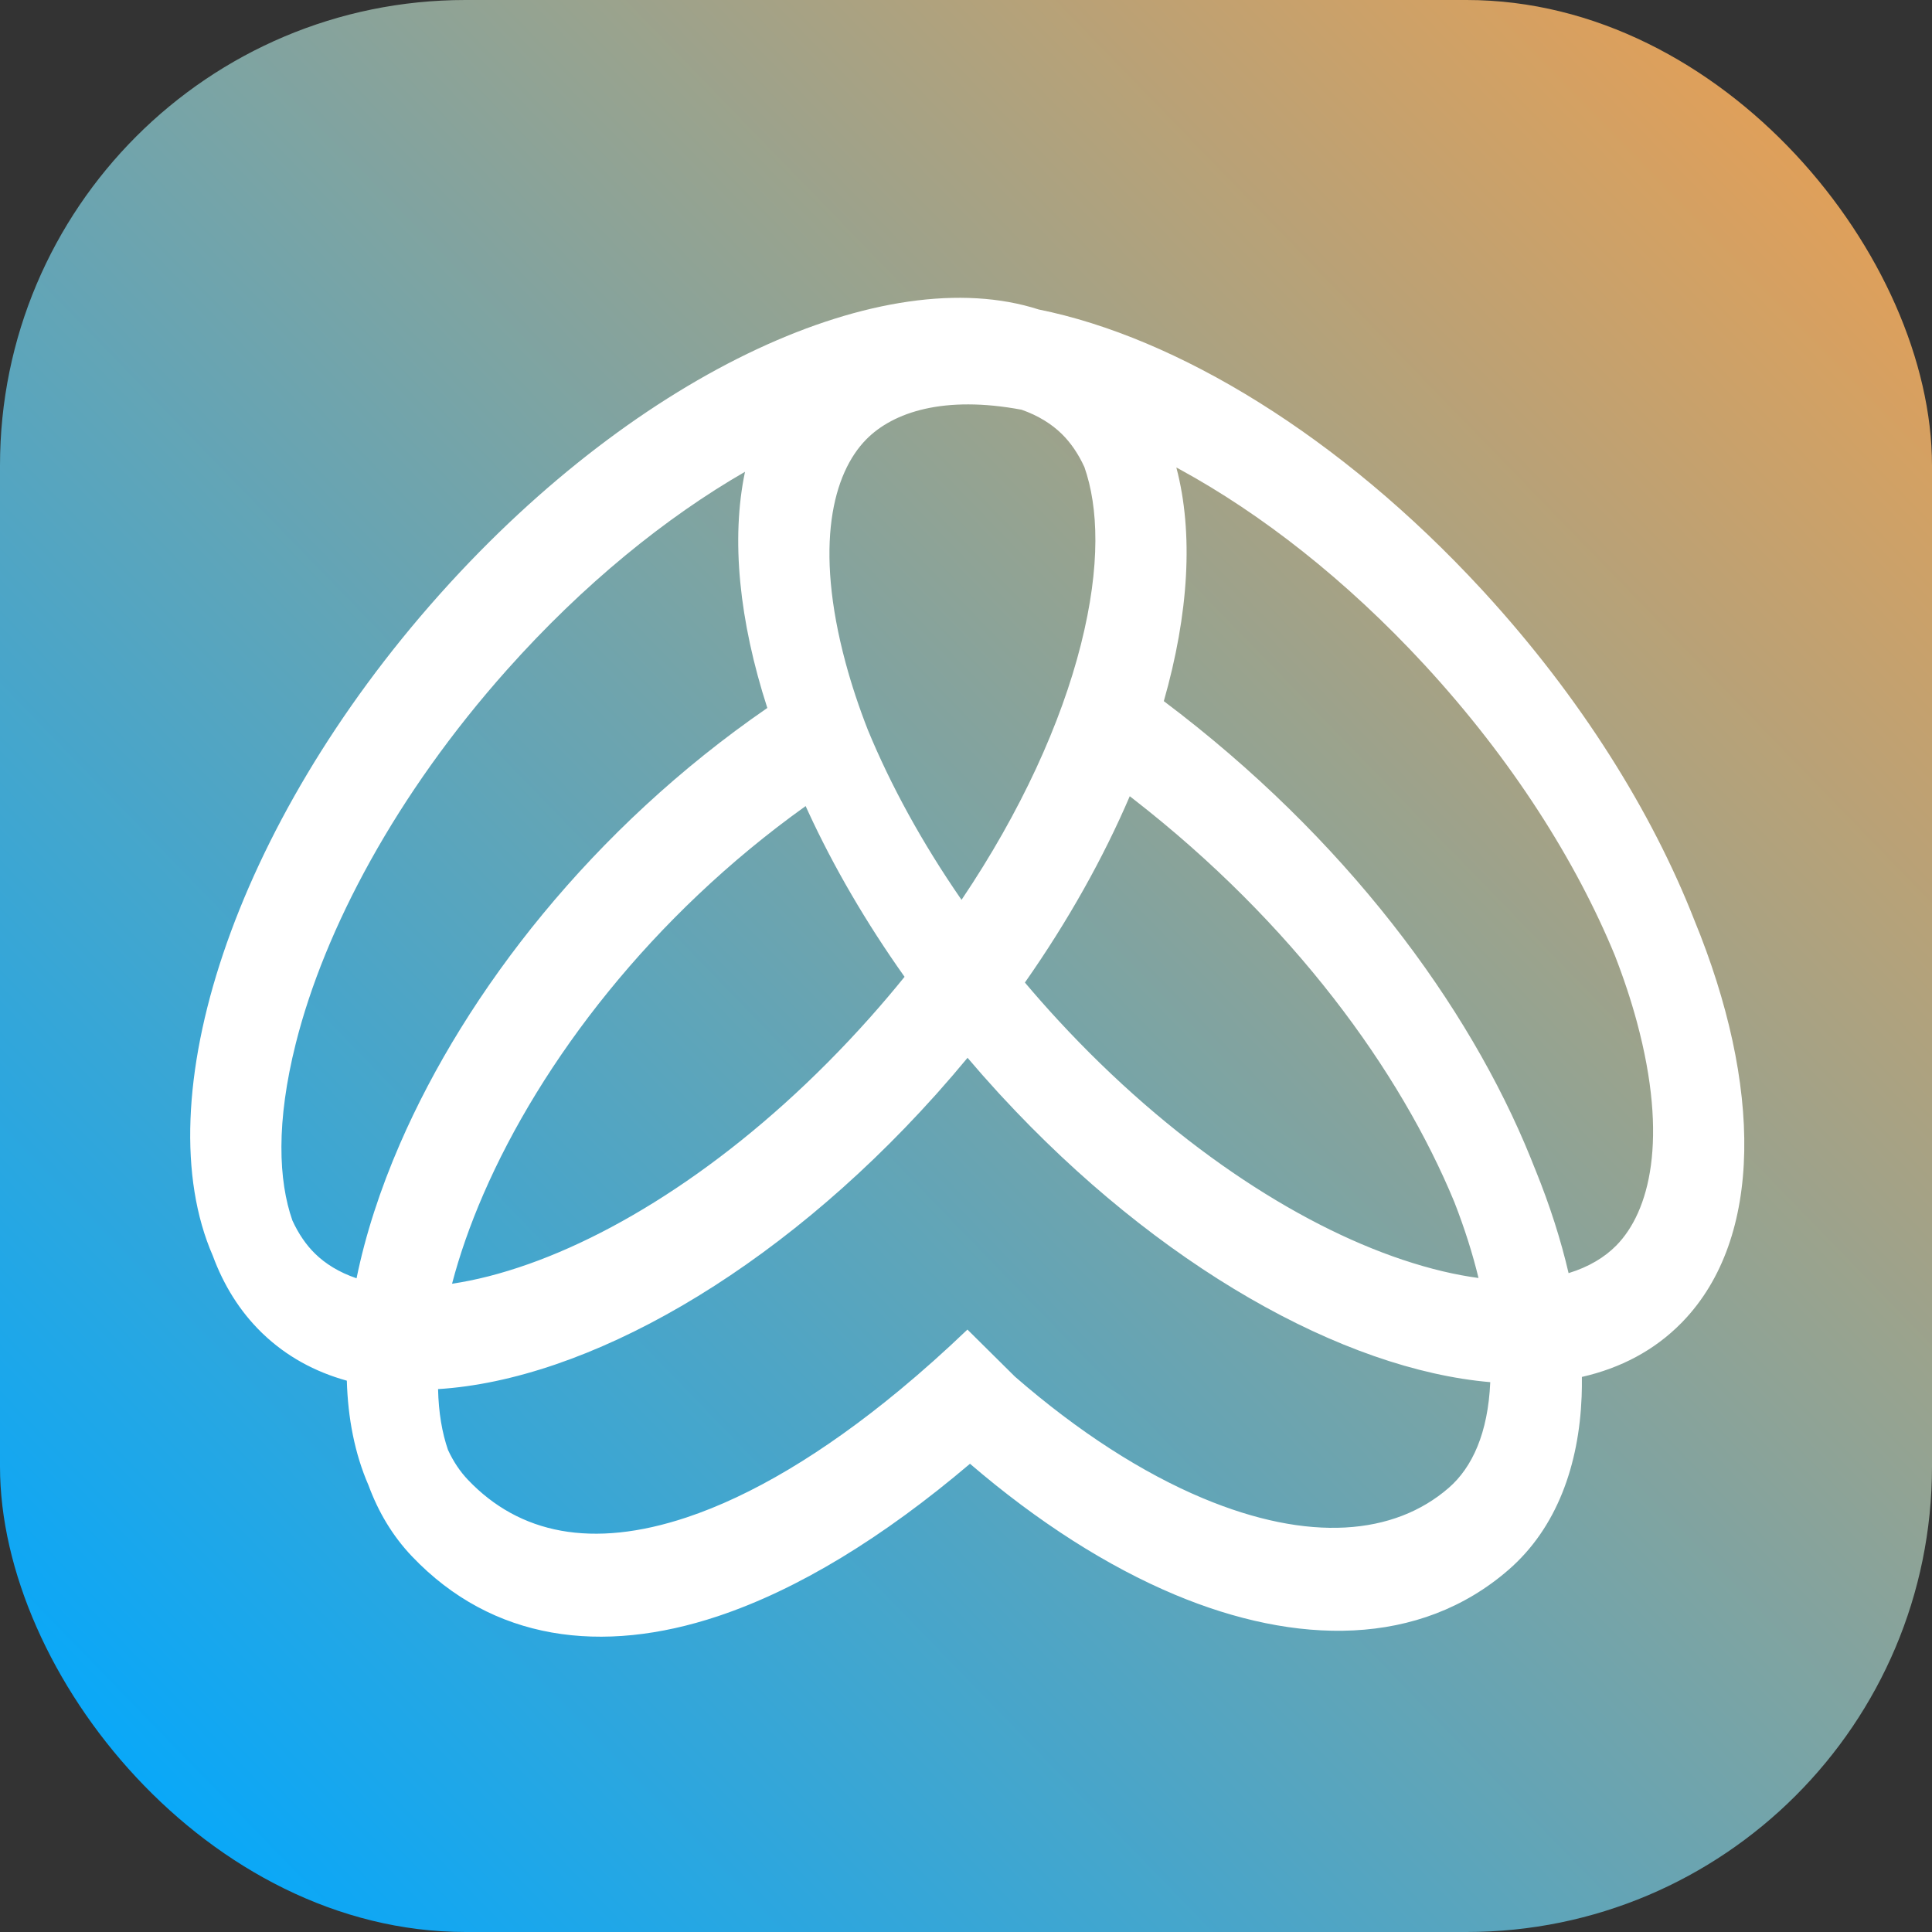
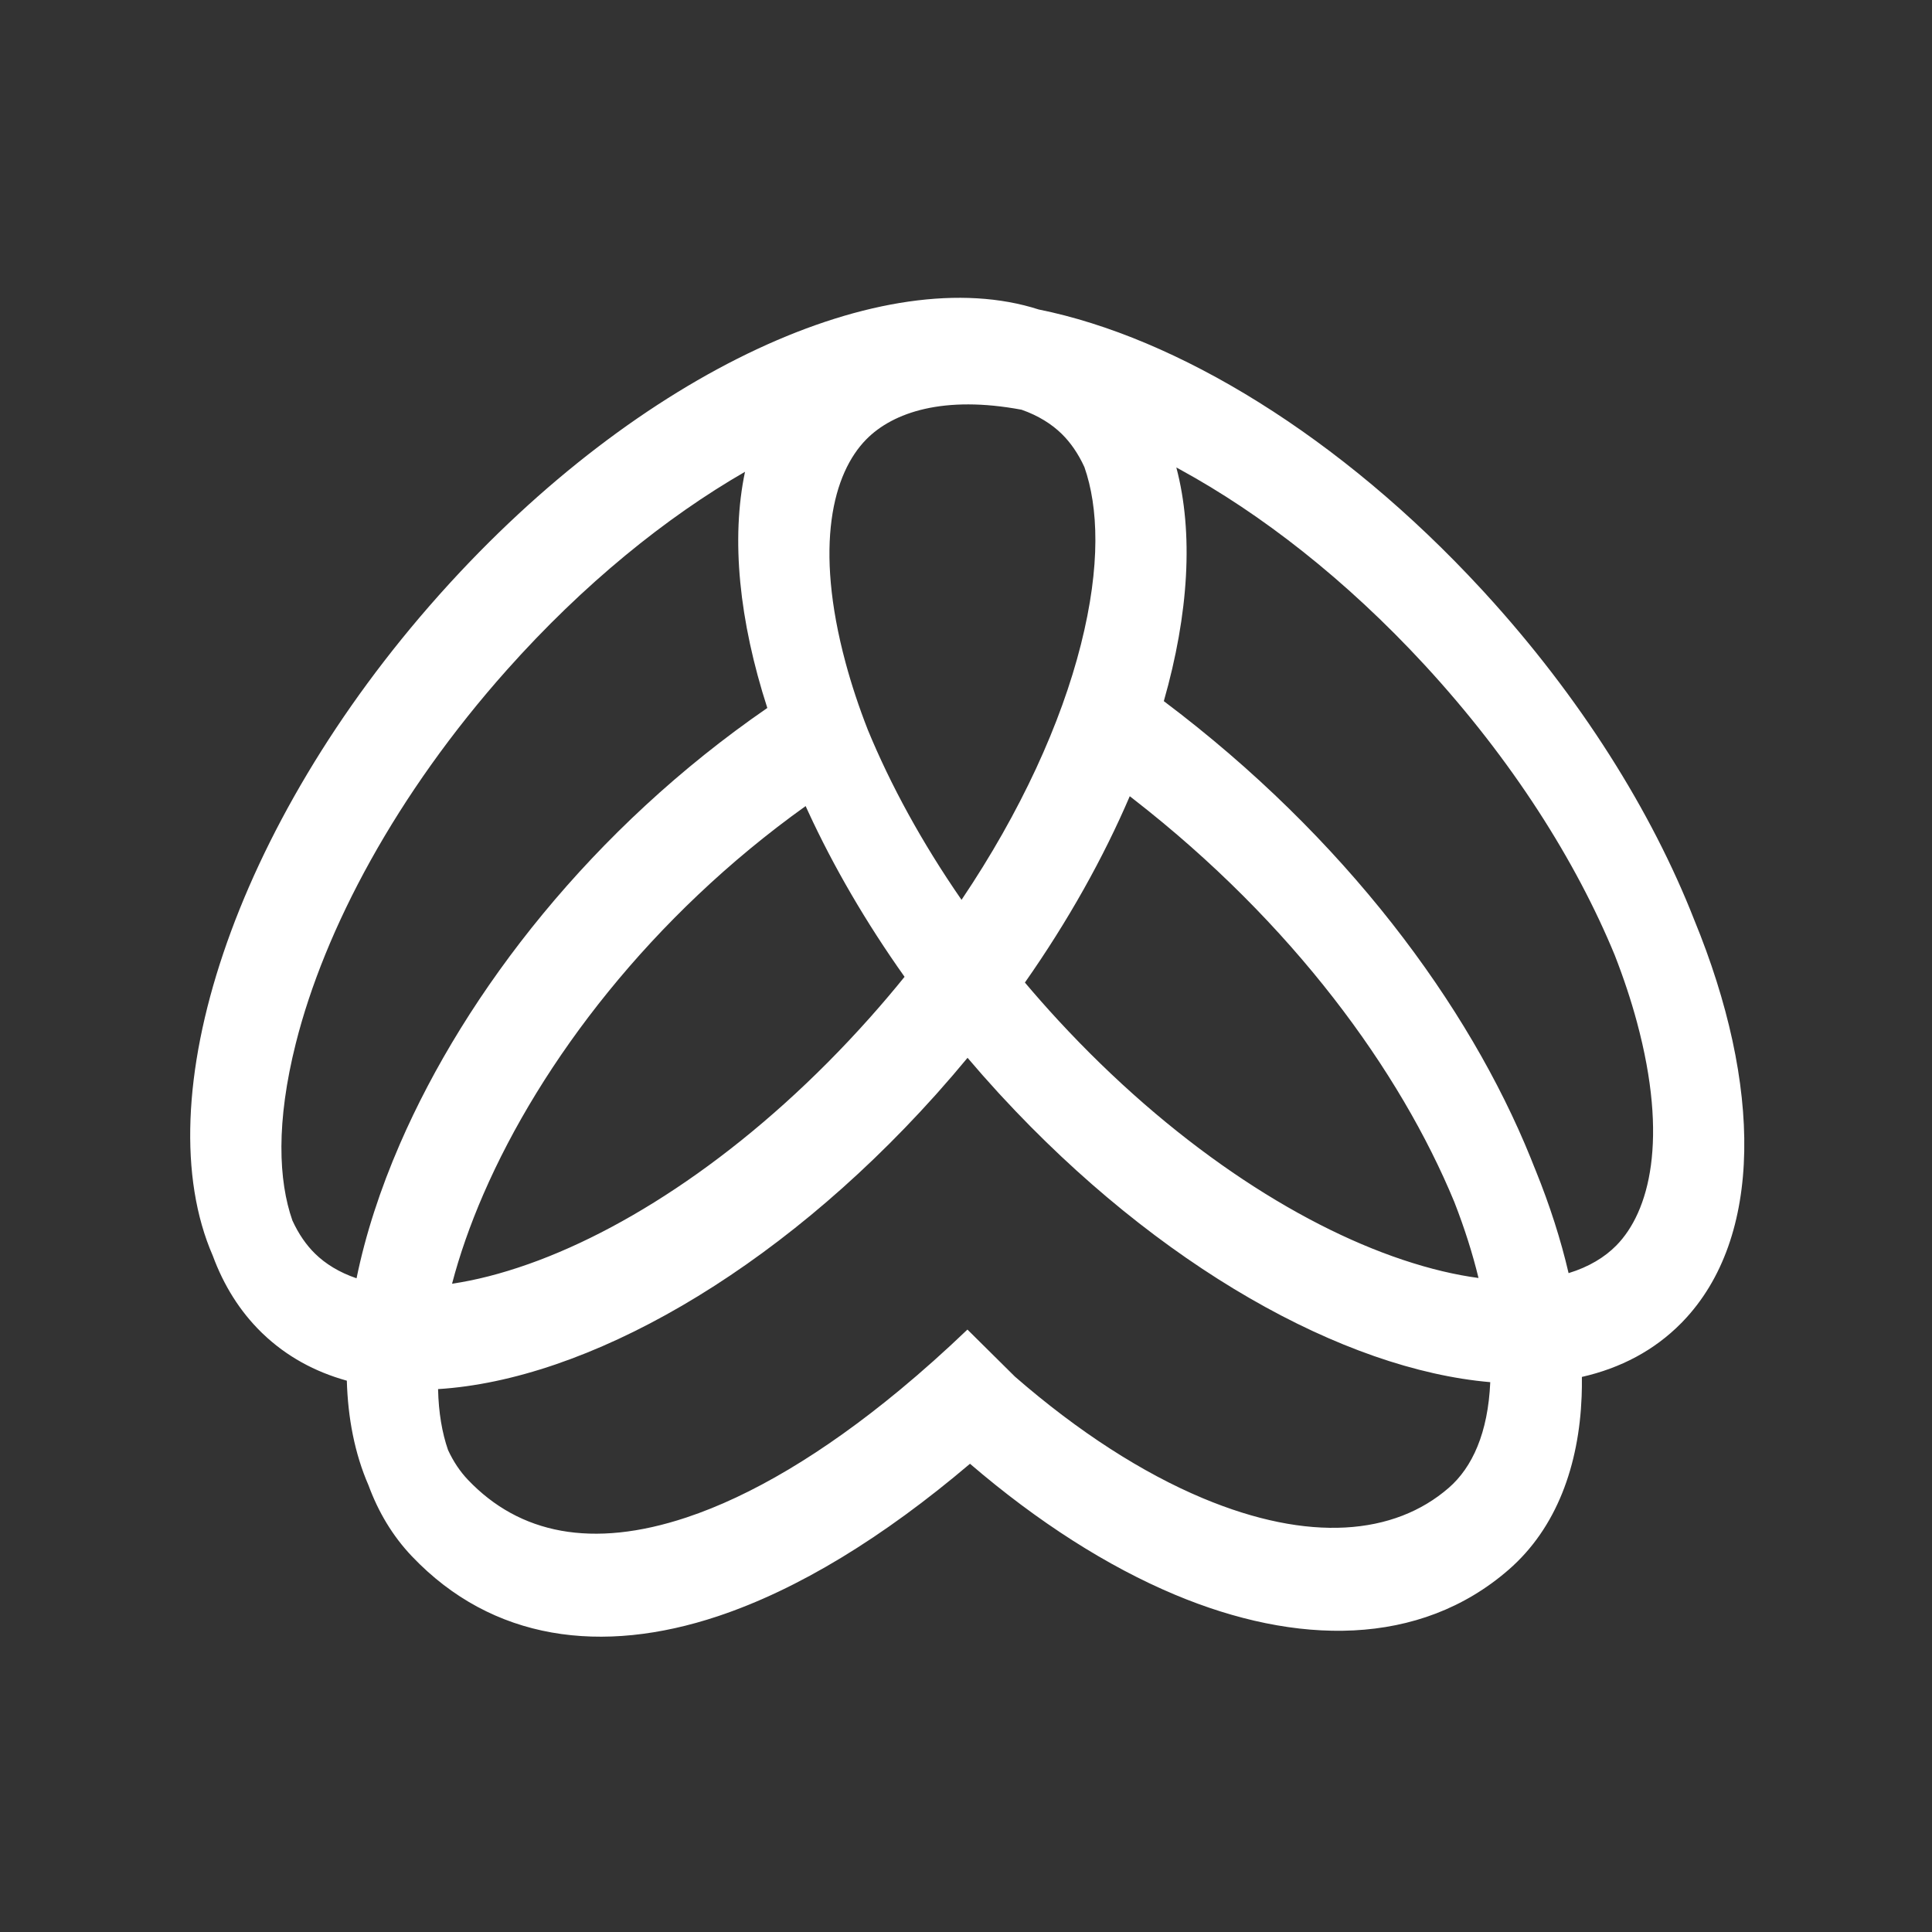
<svg xmlns="http://www.w3.org/2000/svg" width="772" height="772" viewBox="0 0 772 772" fill="none">
  <rect x="0" y="0" width="772" height="772" fill="#333333" stroke="none" />
-   <rect width="772" height="772" rx="186" fill="url(#paint0_linear_25_9)" />
  <path fill-rule="evenodd" clip-rule="evenodd" d="M176.481 236.612C256.011 147.975 353.666 103.897 415.047 123.664C470.179 134.771 535.467 174.172 592.088 235.568L593.216 236.796C631.555 278.652 660.037 324.32 676.973 367.511C704.153 433.639 704.644 494.576 672.43 528.05L671.804 528.691C661.056 539.6 647.57 546.684 632.1 550.199C632.133 552.825 632.1 555.421 632.001 557.984C630.937 585.358 622.112 610.467 602.85 627.226C567.189 658.252 517.972 657.55 469.527 637.236C442.577 625.936 414.774 608.22 387.593 584.9C352.854 614.396 318.782 635.181 286.827 645.826C240.541 661.245 196.812 655.701 164.63 621.911C156.843 613.735 151.148 604.104 147.258 593.524C141.721 580.837 139.012 566.576 138.588 551.7C125.782 548.151 114.445 541.959 105.041 532.952L104.399 532.331C95.81 523.907 89.386 513.592 85.028 501.776C57.812 439.327 93.332 329.913 175.368 237.856L176.481 236.612ZM386.615 422.685C382.786 427.317 378.84 431.915 374.781 436.47L373.669 437.714C309.755 508.946 234.136 551.399 175.045 555.066C175.255 564.457 176.65 572.551 179.022 579.39C181.183 584.072 183.872 588.044 186.996 591.324C207.555 612.909 236.56 618.929 274.377 606.332C300.025 597.788 328.81 580.836 359.432 555.5C359.429 555.497 359.426 555.494 359.423 555.491L359.74 555.245C368.544 547.948 377.5 539.958 386.575 531.276L405.568 550.094C431.063 572.278 456.631 588.603 480.589 598.649C523.158 616.499 557.155 613.439 578.929 594.495C588.312 586.332 594.611 572.546 595.486 552.293C536.903 547.242 463.017 506.136 399.9 437.696L398.771 436.468C394.602 431.916 390.549 427.319 386.615 422.685ZM321.922 322.099C260.41 366.059 216.22 424.059 193.174 477.154C187.778 489.586 183.609 501.595 180.633 512.959C189.817 511.604 200.034 509.061 211.313 505.062C253.881 489.97 303.219 456.435 347.537 406.704C352.364 401.289 357.001 395.82 361.452 390.322C345.937 368.456 333.032 346.202 322.947 324.341L321.922 322.099ZM297.694 188.523C266.194 206.678 233.207 233.291 202.612 267.622C158.294 317.353 129.717 371.248 118.226 416.817C110.252 448.439 111.26 471.76 116.835 487.682C119.335 493.15 122.431 497.551 125.879 500.932C130.025 504.998 135.539 508.435 142.472 510.788C146.024 493.396 151.897 475.313 159.784 457.143C186.314 396.02 236.91 330.909 306.61 282.895C295.333 247.998 292.045 215.371 297.694 188.523ZM451.435 318.163C440.906 342.738 426.846 367.919 409.537 392.614C413.757 397.613 418.136 402.581 422.675 407.503C467.788 456.421 517.655 489.058 560.452 503.38C571.602 507.112 581.705 509.458 590.792 510.667C588.461 501.038 585.256 490.883 581.135 480.323C559.503 427.936 516.673 368.885 452.962 319.345L451.435 318.163ZM470.045 186.797C476.976 212.984 475.01 245.284 465.044 280.167C537.489 334.644 586.892 401.605 611.638 462.727C612.083 463.827 612.52 464.927 612.95 466.025C613.188 466.602 613.424 467.179 613.657 467.755C619.281 481.645 623.688 495.383 626.784 508.726C634.925 506.242 641.248 502.354 645.838 497.696C659.113 484.223 666.751 455.345 654.079 408.359C651.75 399.721 648.794 390.793 645.225 381.659C629.803 344.222 604.26 303.657 569.312 265.761C537.711 231.495 503.778 205.218 471.576 187.628L470.045 186.797ZM408.211 163.722C377.238 157.931 356.923 164.635 346.15 175.569C332.874 189.042 325.236 217.92 337.908 264.906C340.242 273.559 343.203 282.505 346.78 291.656C355.828 313.607 368.354 336.632 384.215 359.563C407.948 324.316 423.999 288.932 431.923 257.508C439.896 225.889 438.889 202.571 433.316 186.649C430.815 181.179 427.719 176.776 424.27 173.393C420.231 169.432 414.894 166.068 408.211 163.722Z" fill="white" />
  <defs>
    <linearGradient id="paint0_linear_25_9" x1="55.521" y1="772" x2="850.654" y2="-1.59784e-05" gradientUnits="userSpaceOnUse">
      <stop stop-color="#00A8FF" />
      <stop offset="1" stop-color="#FF9F43" />
    </linearGradient>
  </defs>
</svg>